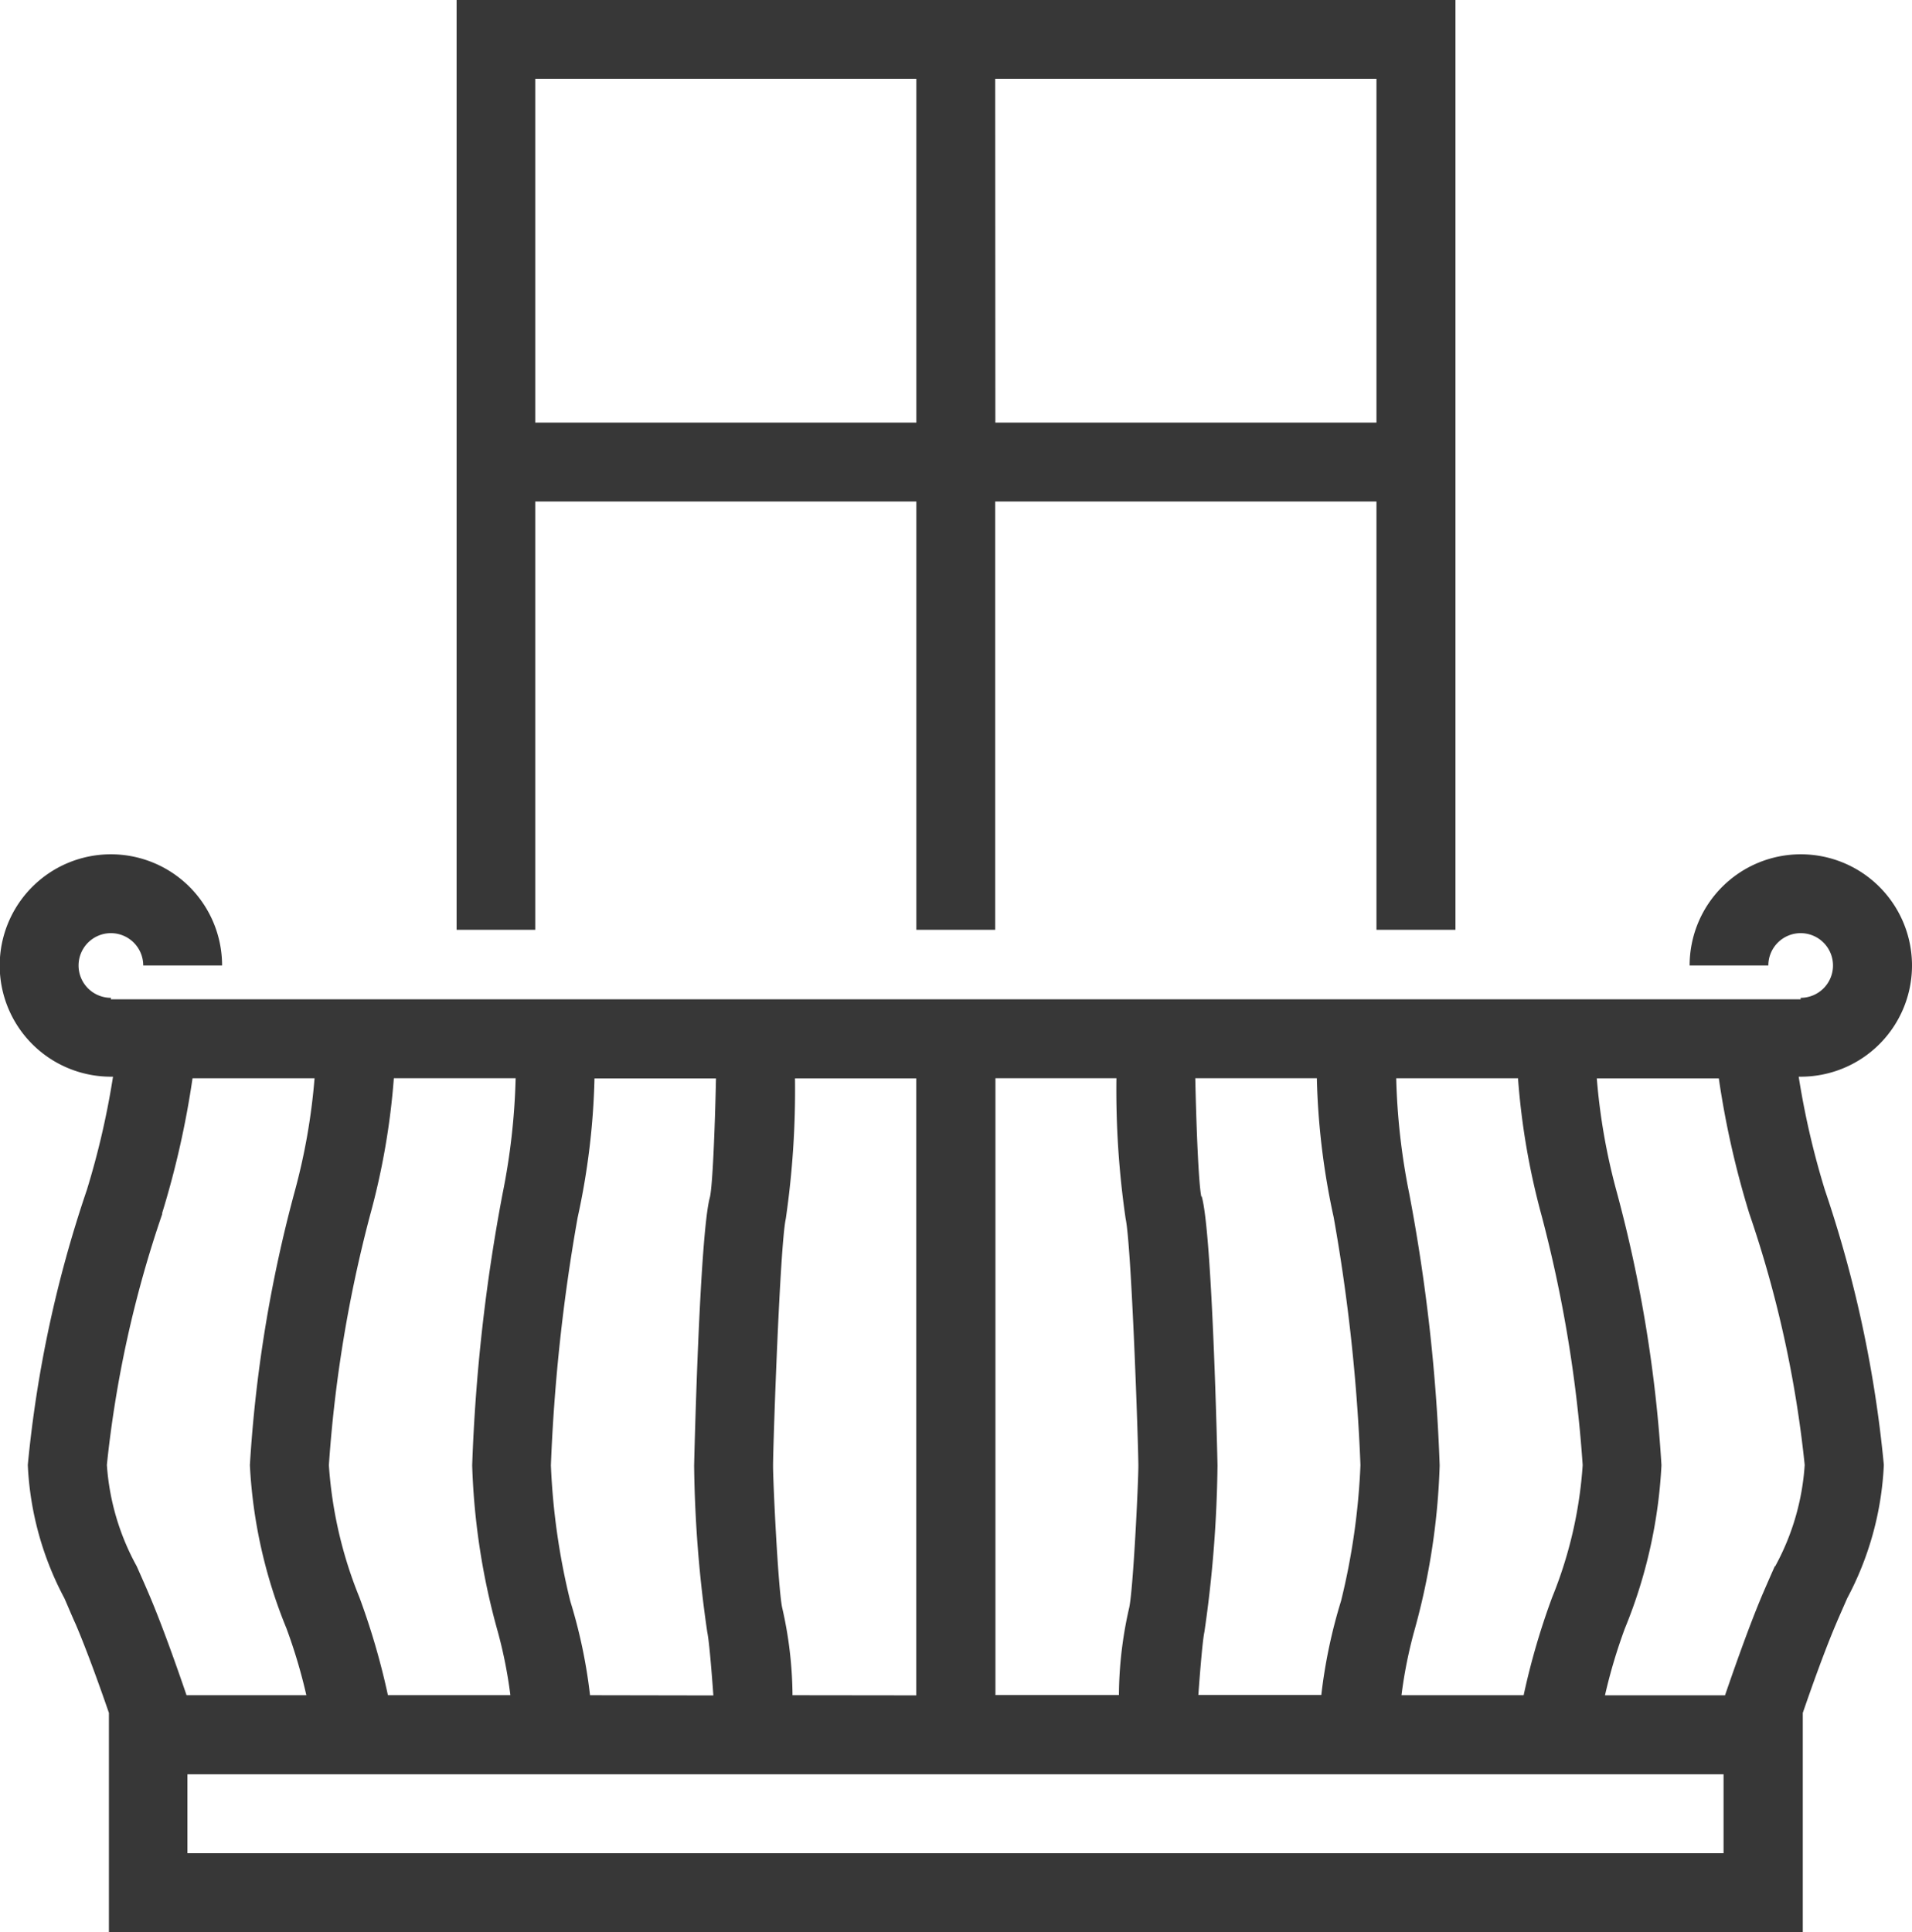
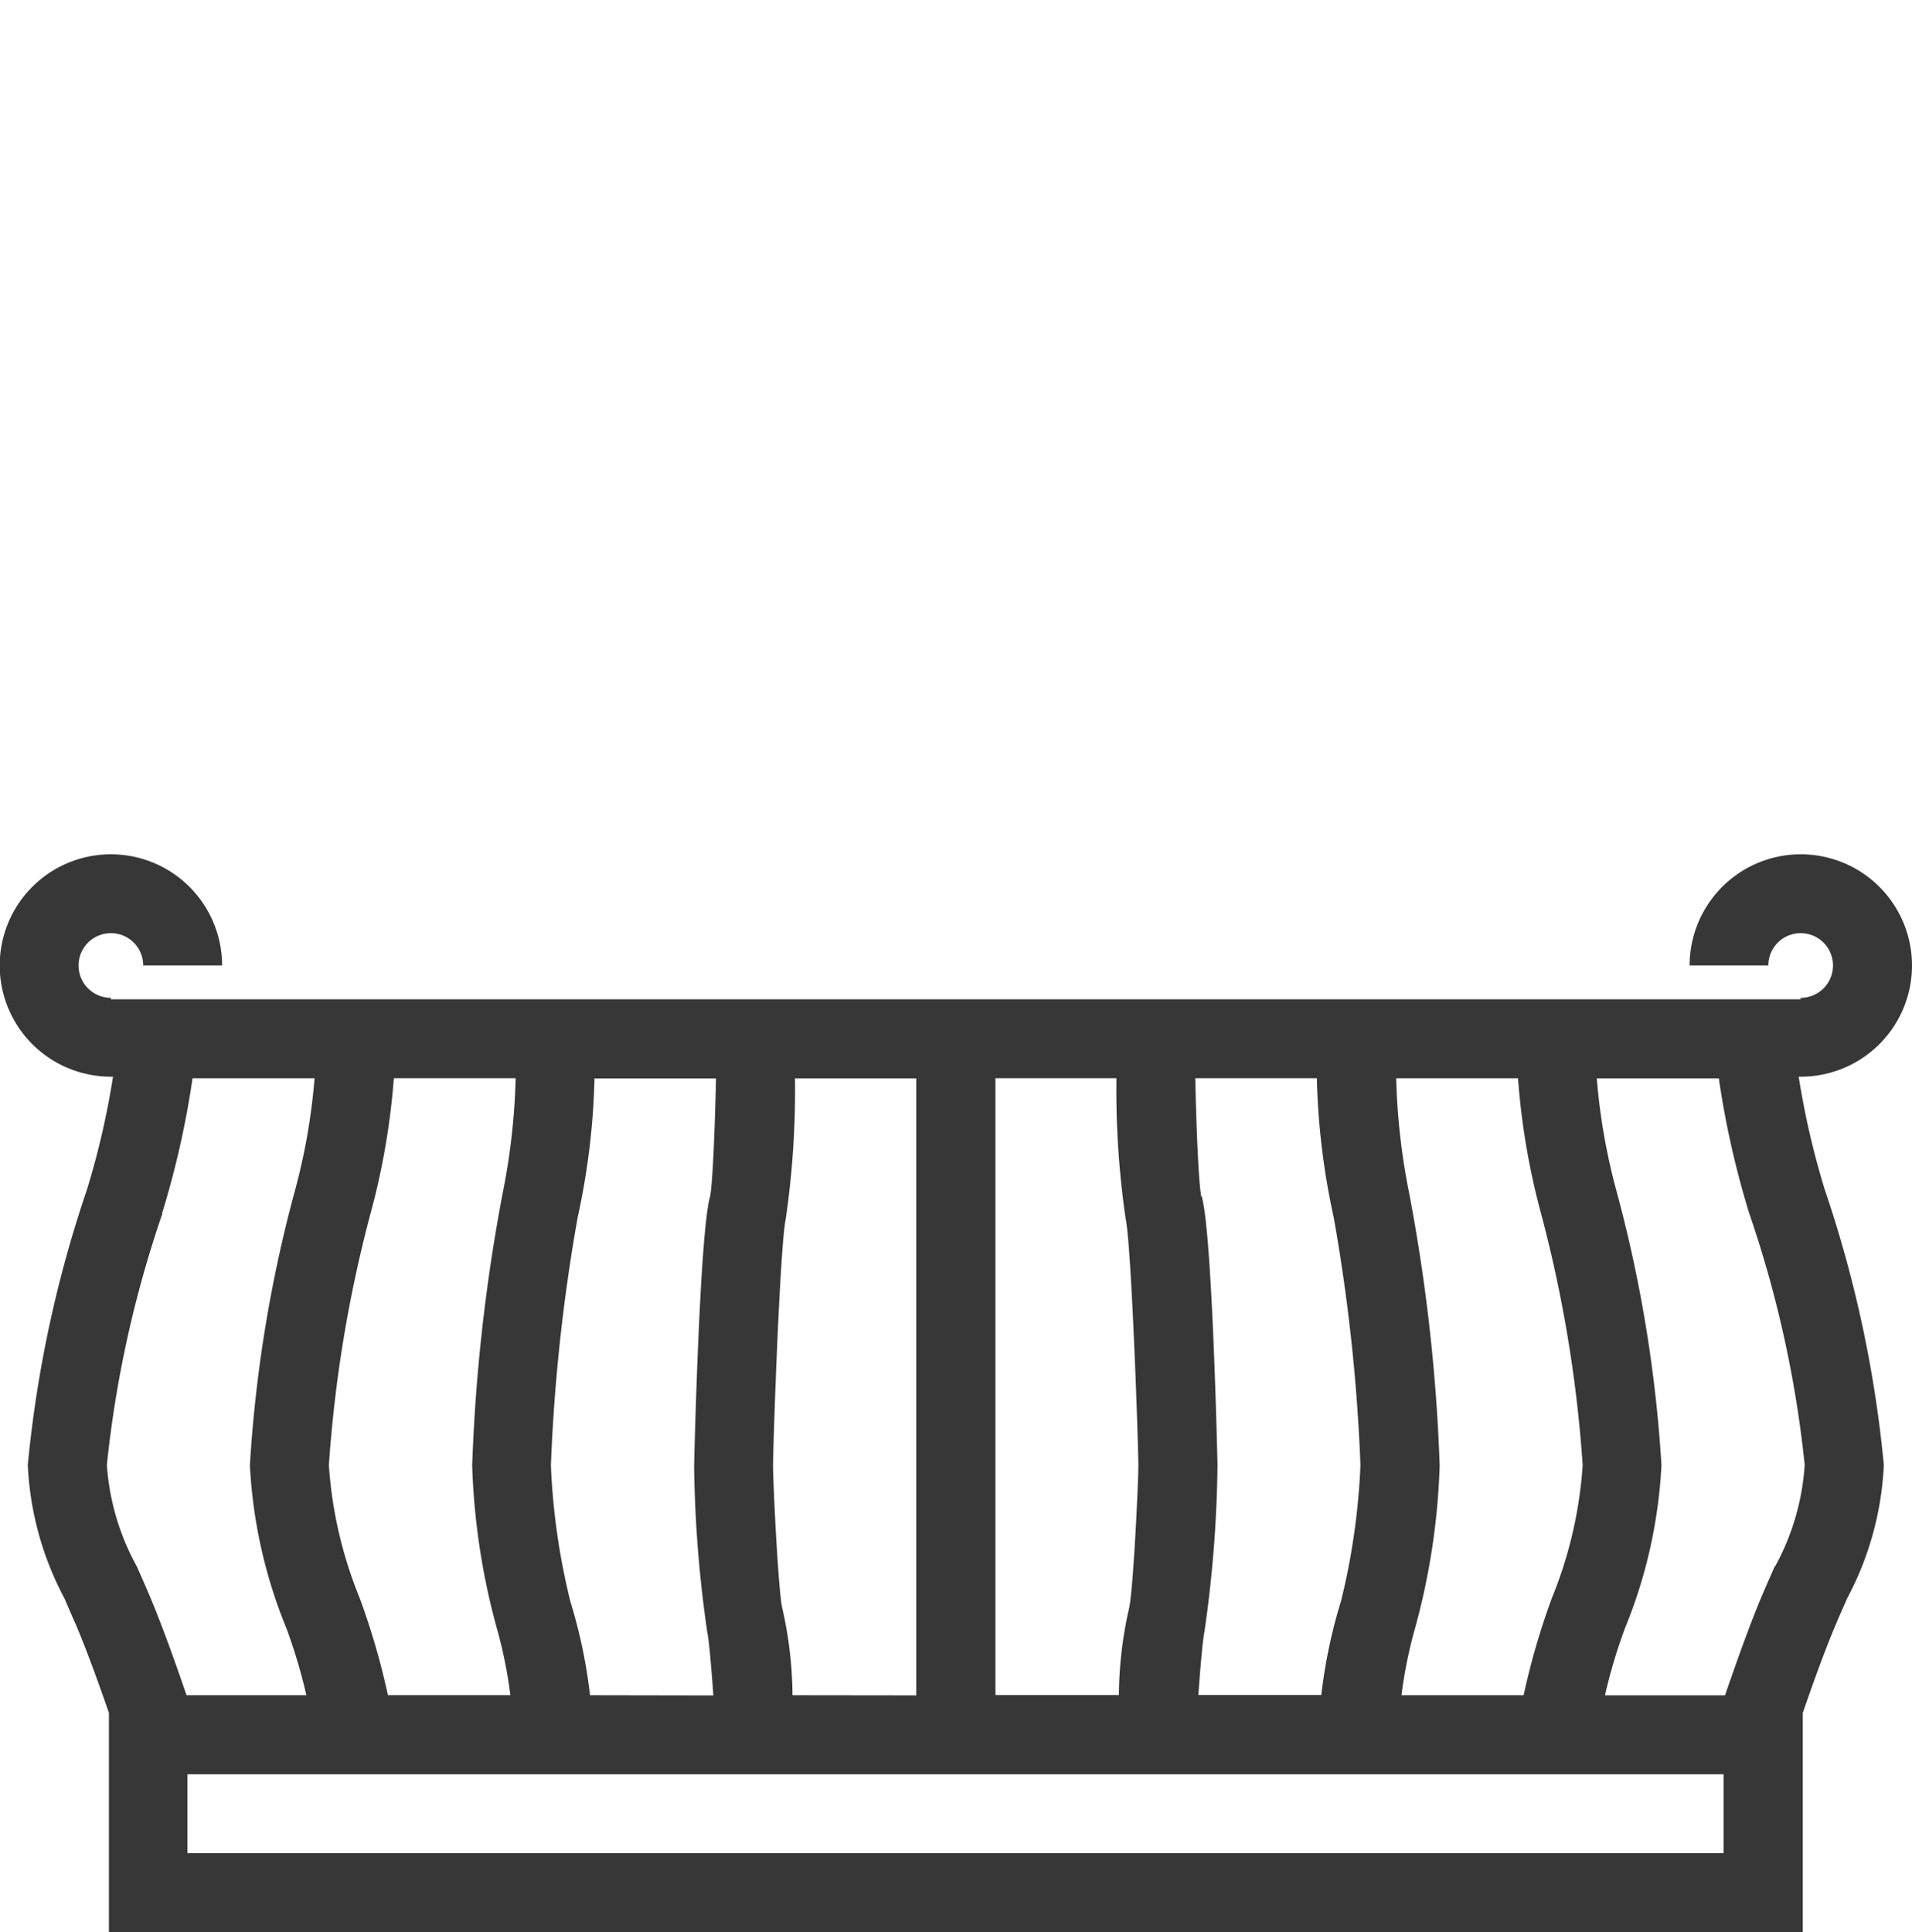
<svg xmlns="http://www.w3.org/2000/svg" width="26.138" height="26.411" viewBox="0 0 26.138 26.411">
  <g transform="translate(-20.926 -19.668)">
    <path d="M45.515,130.664h.029a1.52,1.52,0,1,0-1.52-1.52H45.1a.442.442,0,1,1,.442.442v.02h-23.1v-.02a.442.442,0,1,1,.442-.442h1.078a1.52,1.52,0,1,0-1.52,1.52h.029a11.123,11.123,0,0,1-.358,1.549,16.567,16.567,0,0,0-.807,3.758,4.284,4.284,0,0,0,.5,1.822c.051.115.1.236.158.363.157.369.337.874.451,1.205v3H45.571v-3c.114-.331.293-.836.45-1.206.054-.128.108-.248.158-.363a4.284,4.284,0,0,0,.5-1.822,16.565,16.565,0,0,0-.806-3.758A11.14,11.14,0,0,1,45.515,130.664ZM42,132.561a18.185,18.185,0,0,1,.562,3.413,5.82,5.82,0,0,1-.418,1.809,9.842,9.842,0,0,0-.389,1.336H40.085a6.252,6.252,0,0,1,.171-.864,9.465,9.465,0,0,0,.351-2.277,24.364,24.364,0,0,0-.415-3.711,9.061,9.061,0,0,1-.179-1.581h1.665A9.879,9.879,0,0,0,42,132.561Zm-15.771,6.558a9.847,9.847,0,0,0-.389-1.336,5.819,5.819,0,0,1-.418-1.809,18.192,18.192,0,0,1,.562-3.413,9.879,9.879,0,0,0,.326-1.876h1.665a9.07,9.07,0,0,1-.179,1.581,24.378,24.378,0,0,0-.415,3.711,9.471,9.471,0,0,0,.351,2.277,6.265,6.265,0,0,1,.171.864H26.233Zm2.763,0a7.11,7.11,0,0,0-.27-1.286,9.368,9.368,0,0,1-.265-1.856,24.767,24.767,0,0,1,.366-3.389,9.909,9.909,0,0,0,.23-1.9h1.661c-.016.731-.047,1.456-.082,1.619-.143.5-.217,3.648-.217,3.677a17.006,17.006,0,0,0,.18,2.275c.022.1.054.458.083.863Zm2.768,0a5.494,5.494,0,0,0-.142-1.2c-.055-.269-.124-1.7-.124-1.936,0-.284.094-3.013.174-3.376a12.233,12.233,0,0,0,.126-1.92h1.658v8.434Zm2.77-8.434h1.658a12.222,12.222,0,0,0,.126,1.92c.08.363.174,3.092.174,3.376,0,.24-.069,1.666-.124,1.936a5.479,5.479,0,0,0-.142,1.2H34.534v-8.434Zm2.819,1.619c-.036-.163-.067-.888-.083-1.619h1.662a9.919,9.919,0,0,0,.23,1.9,24.753,24.753,0,0,1,.366,3.389,9.365,9.365,0,0,1-.265,1.856,7.12,7.12,0,0,0-.27,1.286H37.308c.029-.4.061-.765.083-.863a17.033,17.033,0,0,0,.179-2.275C37.57,135.952,37.5,132.8,37.354,132.3Zm-14.208.23a12.259,12.259,0,0,0,.417-1.848h1.668a8.472,8.472,0,0,1-.273,1.554,18.612,18.612,0,0,0-.611,3.734,6.776,6.776,0,0,0,.5,2.231,7.372,7.372,0,0,1,.272.914H23.476c-.114-.334-.325-.939-.516-1.386-.056-.132-.112-.257-.165-.377a3.336,3.336,0,0,1-.408-1.386A15.51,15.51,0,0,1,23.146,132.534Zm21.347,8.745h-21V140.2h21Zm.7-3.922c-.053.119-.108.245-.165.377-.19.448-.4,1.052-.515,1.386H42.867a7.349,7.349,0,0,1,.272-.914,6.776,6.776,0,0,0,.5-2.231,18.619,18.619,0,0,0-.611-3.734,8.476,8.476,0,0,1-.273-1.554h1.668a12.258,12.258,0,0,0,.417,1.848,15.5,15.5,0,0,1,.757,3.436A3.334,3.334,0,0,1,45.194,137.356Z" transform="translate(0 -96.278)" fill="#373737" />
-     <path d="M79.7,26.523h5.21v5.855h1.078V26.523H91.2v5.855H92.28V19.668H78.625v12.71H79.7Zm6.288-5.778H91.2v4.7h-5.21Zm-6.288,0h5.21v4.7H79.7Z" transform="translate(-51.457)" fill="#373737" />
  </g>
</svg>